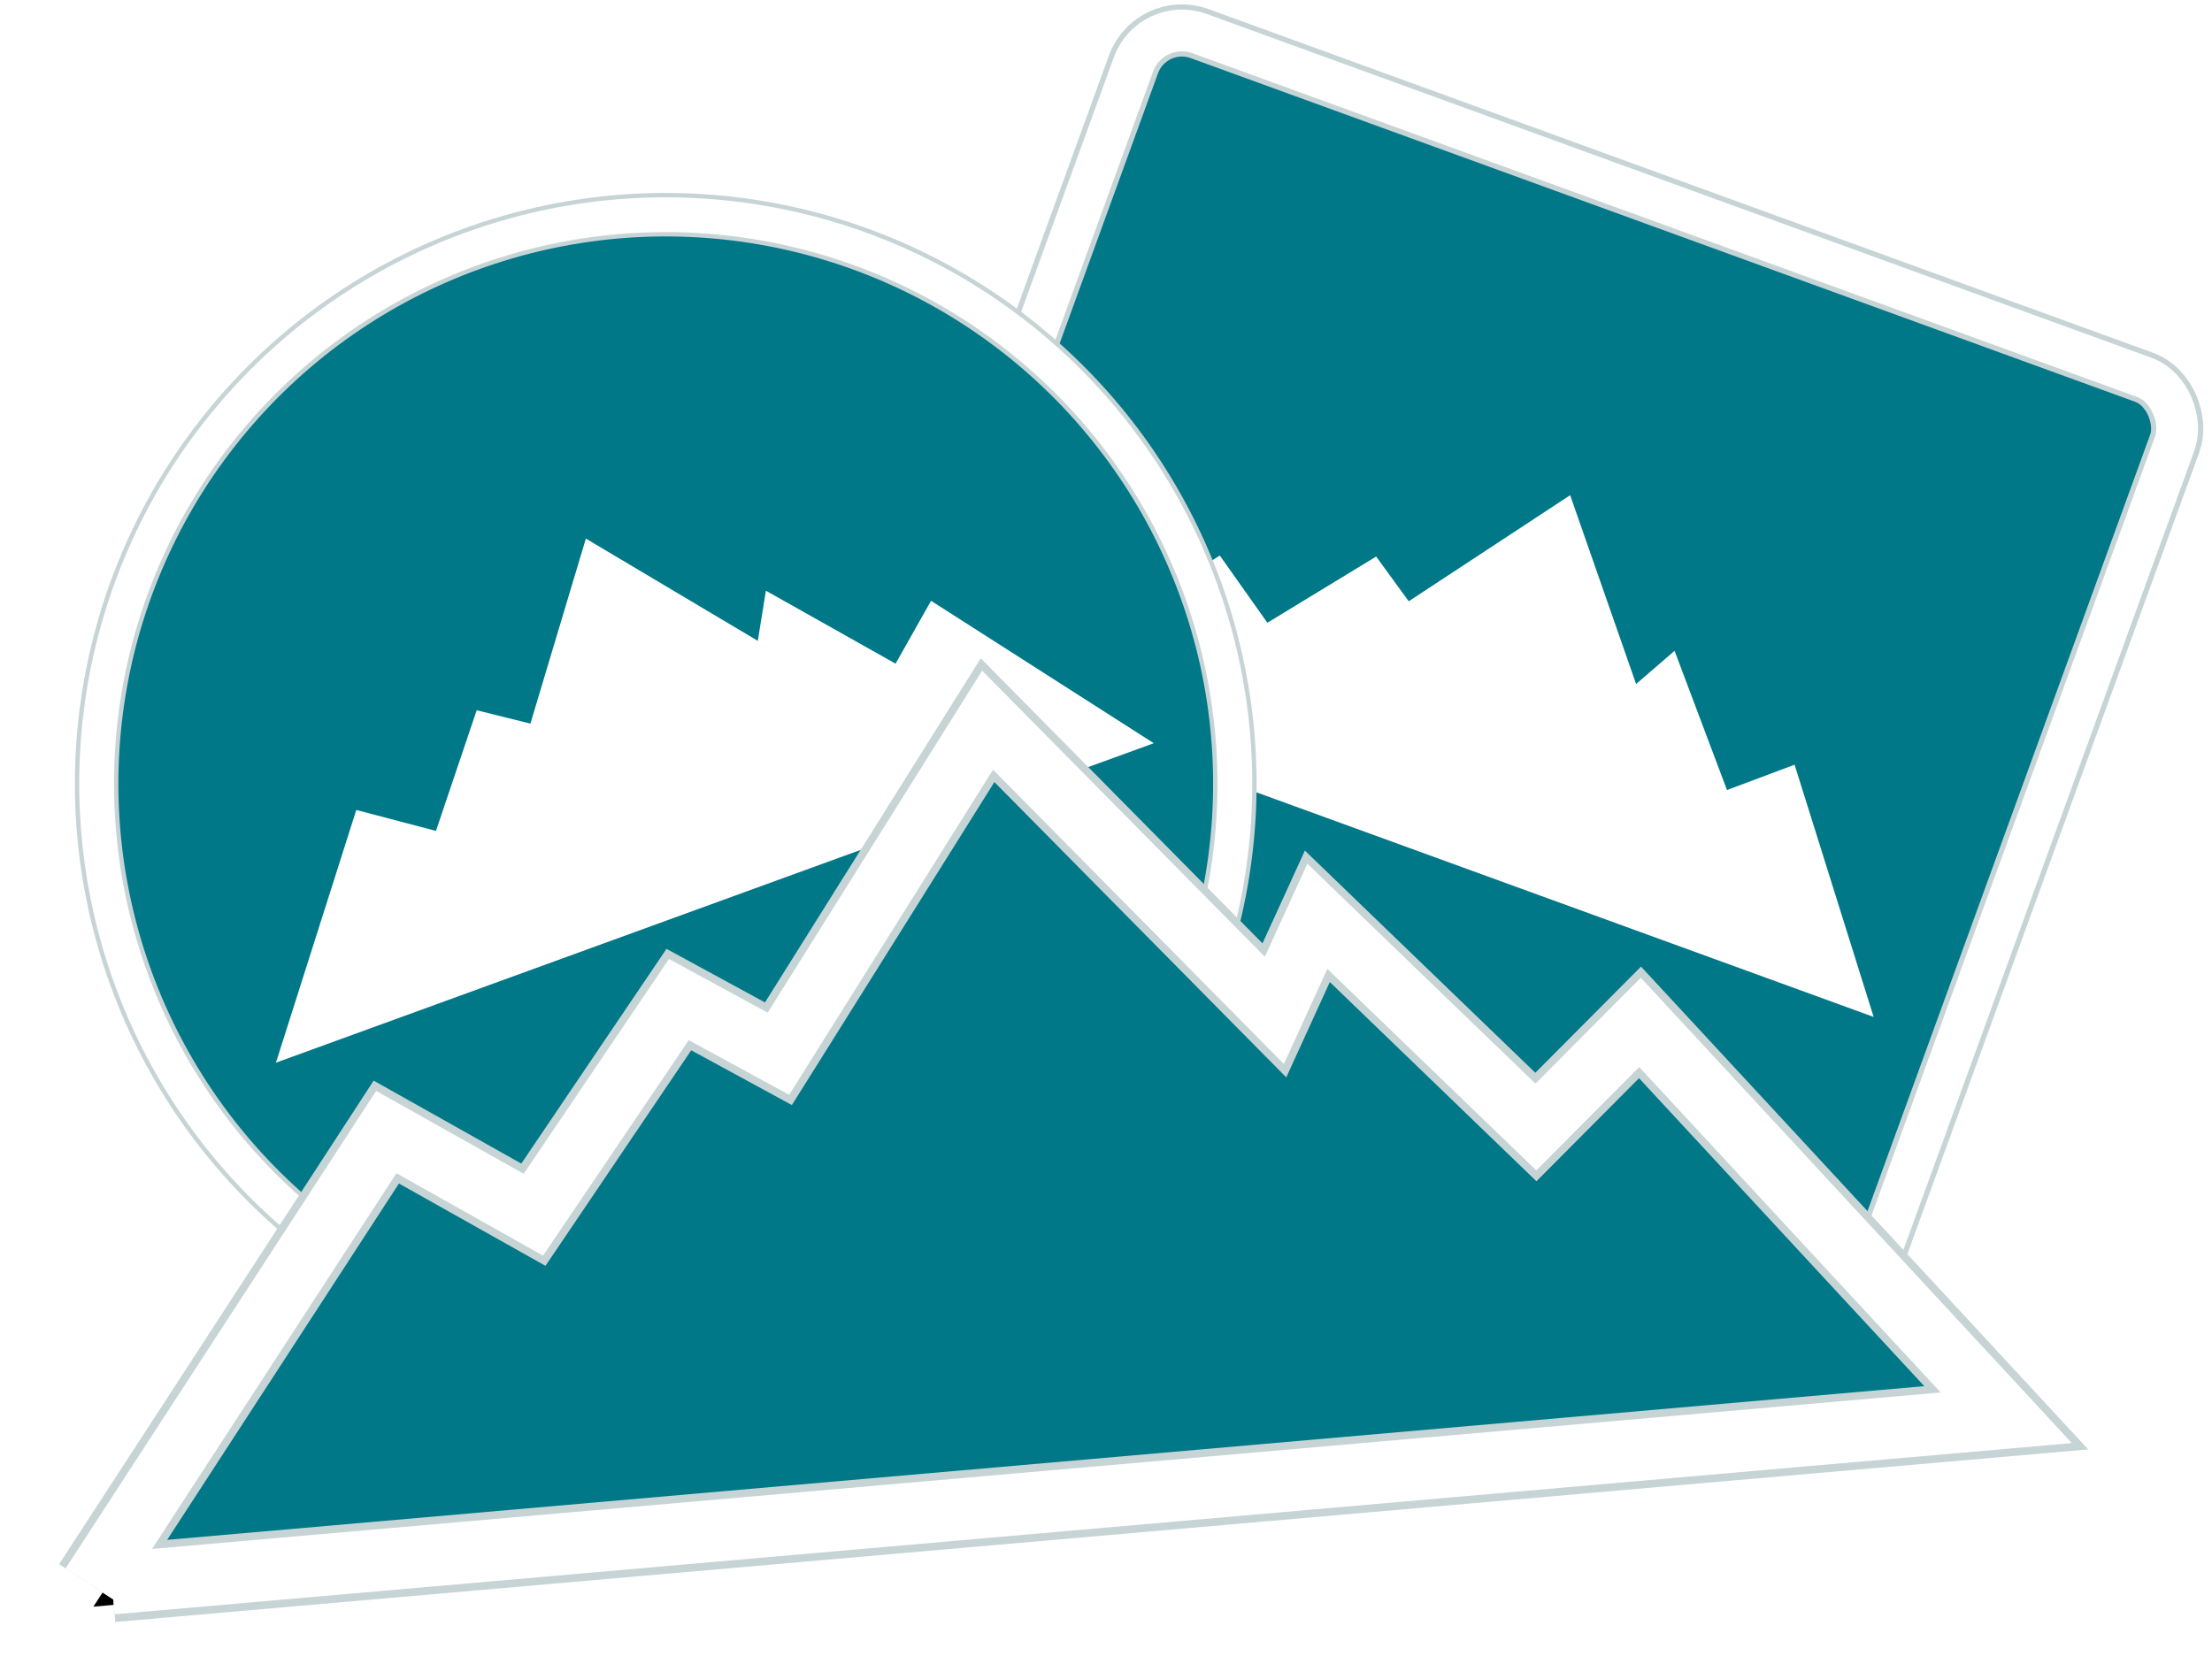
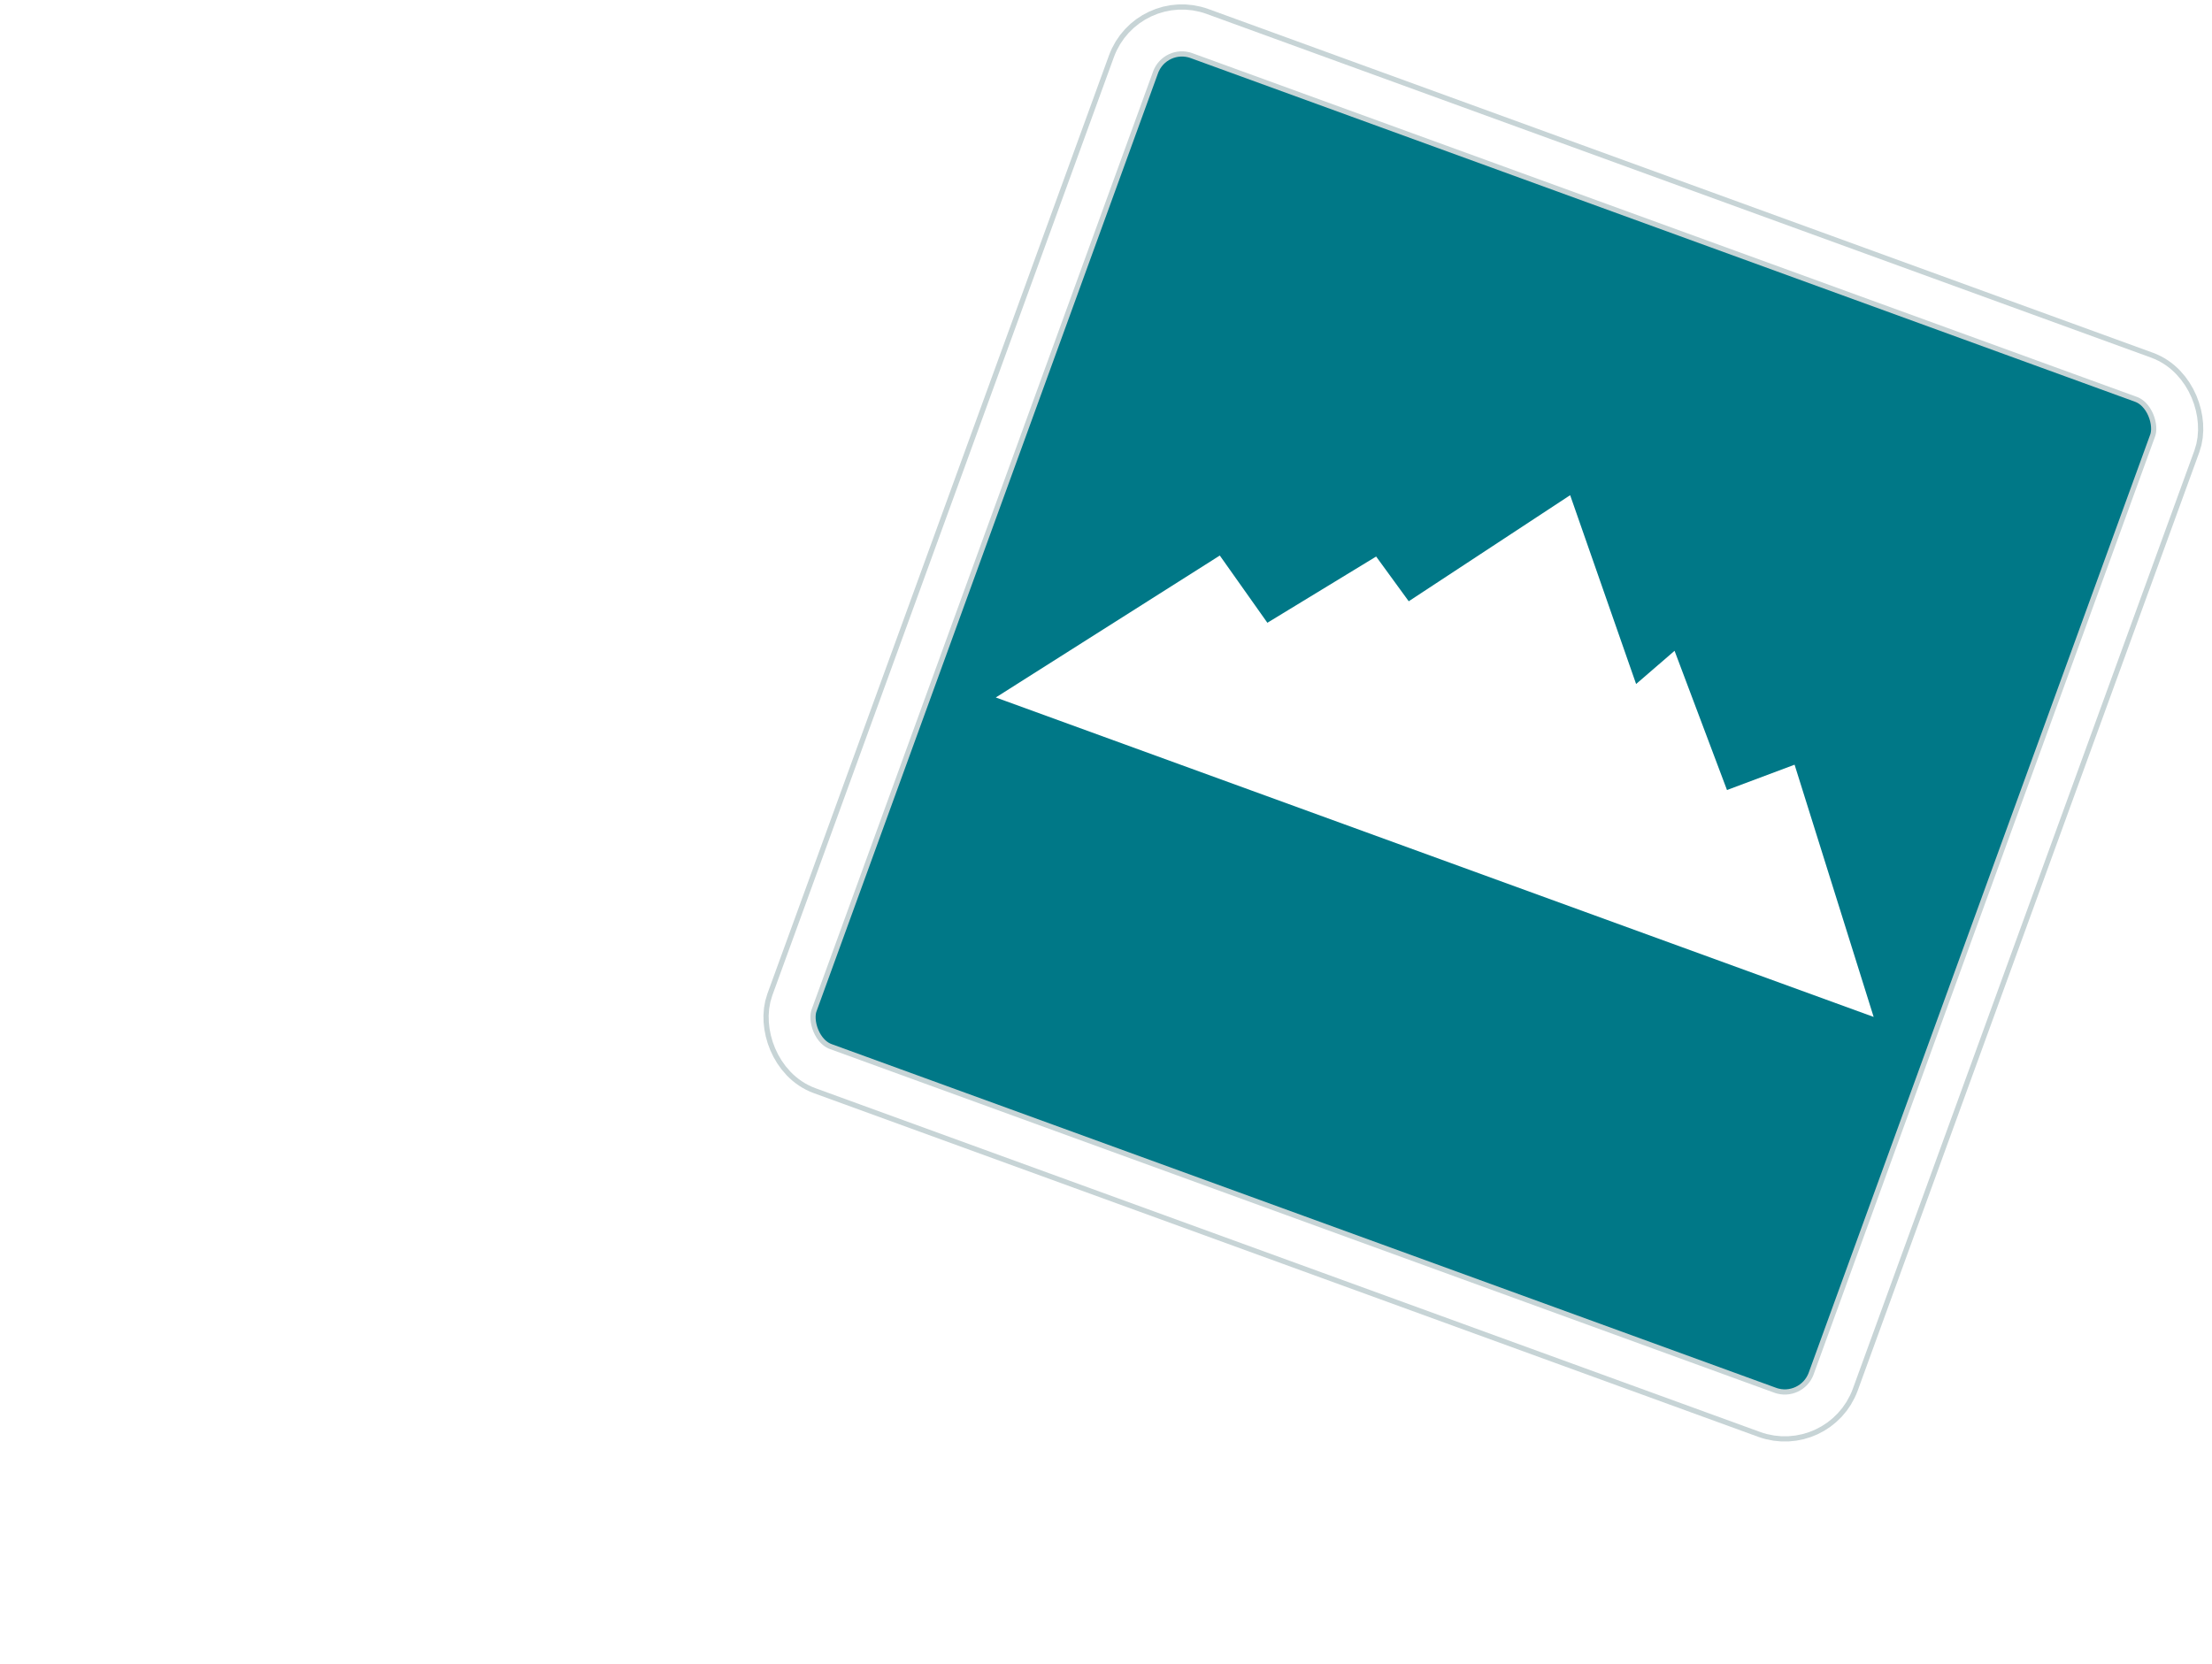
<svg xmlns="http://www.w3.org/2000/svg" xmlns:xlink="http://www.w3.org/1999/xlink" width="206px" height="155px" viewBox="0 0 206 155" version="1.1">
  <title>home-icon-custom-stickers</title>
  <desc>Created with Sketch.</desc>
  <defs>
    <rect id="path-1" x="0.48" y="0" width="103.2" height="102.6" rx="4.8" />
    <filter x="-4.8%" y="-3.8%" width="109.6%" height="110.6%" filterUnits="objectBoundingBox" id="filter-2">
      <feMorphology radius="2.43" operator="dilate" in="SourceAlpha" result="shadowSpreadOuter1" />
      <feOffset dx="0" dy="2" in="shadowSpreadOuter1" result="shadowOffsetOuter1" />
      <feGaussianBlur stdDeviation="0.5" in="shadowOffsetOuter1" result="shadowBlurOuter1" />
      <feComposite in="shadowBlurOuter1" in2="SourceAlpha" operator="out" result="shadowBlurOuter1" />
      <feColorMatrix values="0 0 0 0 0   0 0 0 0 0   0 0 0 0 0  0 0 0 0.094 0" type="matrix" in="shadowBlurOuter1" />
    </filter>
-     <circle id="path-3" cx="53" cy="53" r="53" />
    <filter x="-4.3%" y="-3.3%" width="108.5%" height="109.5%" filterUnits="objectBoundingBox" id="filter-4">
      <feMorphology radius="2.025" operator="dilate" in="SourceAlpha" result="shadowSpreadOuter1" />
      <feOffset dx="0" dy="2" in="shadowSpreadOuter1" result="shadowOffsetOuter1" />
      <feGaussianBlur stdDeviation="0.5" in="shadowOffsetOuter1" result="shadowBlurOuter1" />
      <feComposite in="shadowBlurOuter1" in2="SourceAlpha" operator="out" result="shadowBlurOuter1" />
      <feColorMatrix values="0 0 0 0 0   0 0 0 0 0   0 0 0 0 0  0 0 0 0.094 0" type="matrix" in="shadowBlurOuter1" />
    </filter>
-     <polyline id="path-5" points="11 139 42.028 99.338 55.003 108.201 70.245 89.419 79.044 95.254 101.155 66 125.408 95.254 130.157 86.877 148.721 108.201 159.231 99.338 190 139 12.908 139" />
    <filter x="-5.5%" y="-10.0%" width="111.0%" height="121.1%" filterUnits="objectBoundingBox" id="filter-6">
      <feMorphology radius="3.6" operator="dilate" in="SourceAlpha" result="shadowSpreadOuter1" />
      <feOffset dx="0" dy="2" in="shadowSpreadOuter1" result="shadowOffsetOuter1" />
      <feGaussianBlur stdDeviation="0.5" in="shadowOffsetOuter1" result="shadowBlurOuter1" />
      <feComposite in="shadowBlurOuter1" in2="SourceAlpha" operator="out" result="shadowBlurOuter1" />
      <feColorMatrix values="0 0 0 0 0   0 0 0 0 0   0 0 0 0 0  0 0 0 0.094 0" type="matrix" in="shadowBlurOuter1" />
    </filter>
  </defs>
  <g id="Design" stroke="none" stroke-width="1" fill="none" fill-rule="evenodd">
    <g id="Home" transform="translate(-304, -703)">
      <g id="home-icon-custom-stickers" transform="translate(298, 704)">
        <g id="Group-10" transform="translate(144, 66.5) rotate(20) translate(-144, -66.5) translate(92, 15)">
          <g id="Rectangle">
            <use fill="black" fill-opacity="1" filter="url(#filter-2)" xlink:href="#path-1" />
            <use stroke="#C7D4D6" stroke-width="4.86" fill="#007887" fill-rule="evenodd" xlink:href="#path-1" />
            <use stroke="#FFFFFF" stroke-width="3.888" xlink:href="#path-1" />
          </g>
          <polyline id="Path-12" fill="#FFFFFF" points="8.6 64.6 23.681 45.041 29.987 49.411 37.395 40.149 41.672 43.027 52.419 28.6 64.206 43.027 66.514 38.896 75.537 49.411 80.645 45.041 95.6 64.6 9.527 64.6" />
        </g>
        <g id="Group-12" transform="translate(68, 72) rotate(-20) translate(-68, -72) translate(15, 19)">
          <g id="Oval">
            <use fill="black" fill-opacity="1" filter="url(#filter-4)" xlink:href="#path-3" />
            <use stroke="#C7D4D6" stroke-width="4.05" fill="#007887" fill-rule="evenodd" xlink:href="#path-3" />
            <use stroke="#FFFFFF" stroke-width="3.24" xlink:href="#path-3" />
          </g>
-           <polyline id="Path-12" fill="#FFFFFF" points="10 65 25.081 45.441 31.387 49.811 38.795 40.549 43.072 43.427 53.819 29 65.606 43.427 67.914 39.296 76.937 49.811 82.045 45.441 97 65 10.927 65" />
        </g>
        <g id="Path-12" transform="translate(100.5, 102.5) rotate(-5) translate(-100.5, -102.5) ">
          <use fill="black" fill-opacity="1" filter="url(#filter-6)" xlink:href="#path-5" />
          <use stroke="#C7D4D6" stroke-width="7.2" fill="#007887" fill-rule="evenodd" xlink:href="#path-5" />
          <use stroke="#FFFFFF" stroke-width="5.76" xlink:href="#path-5" />
        </g>
      </g>
    </g>
  </g>
</svg>